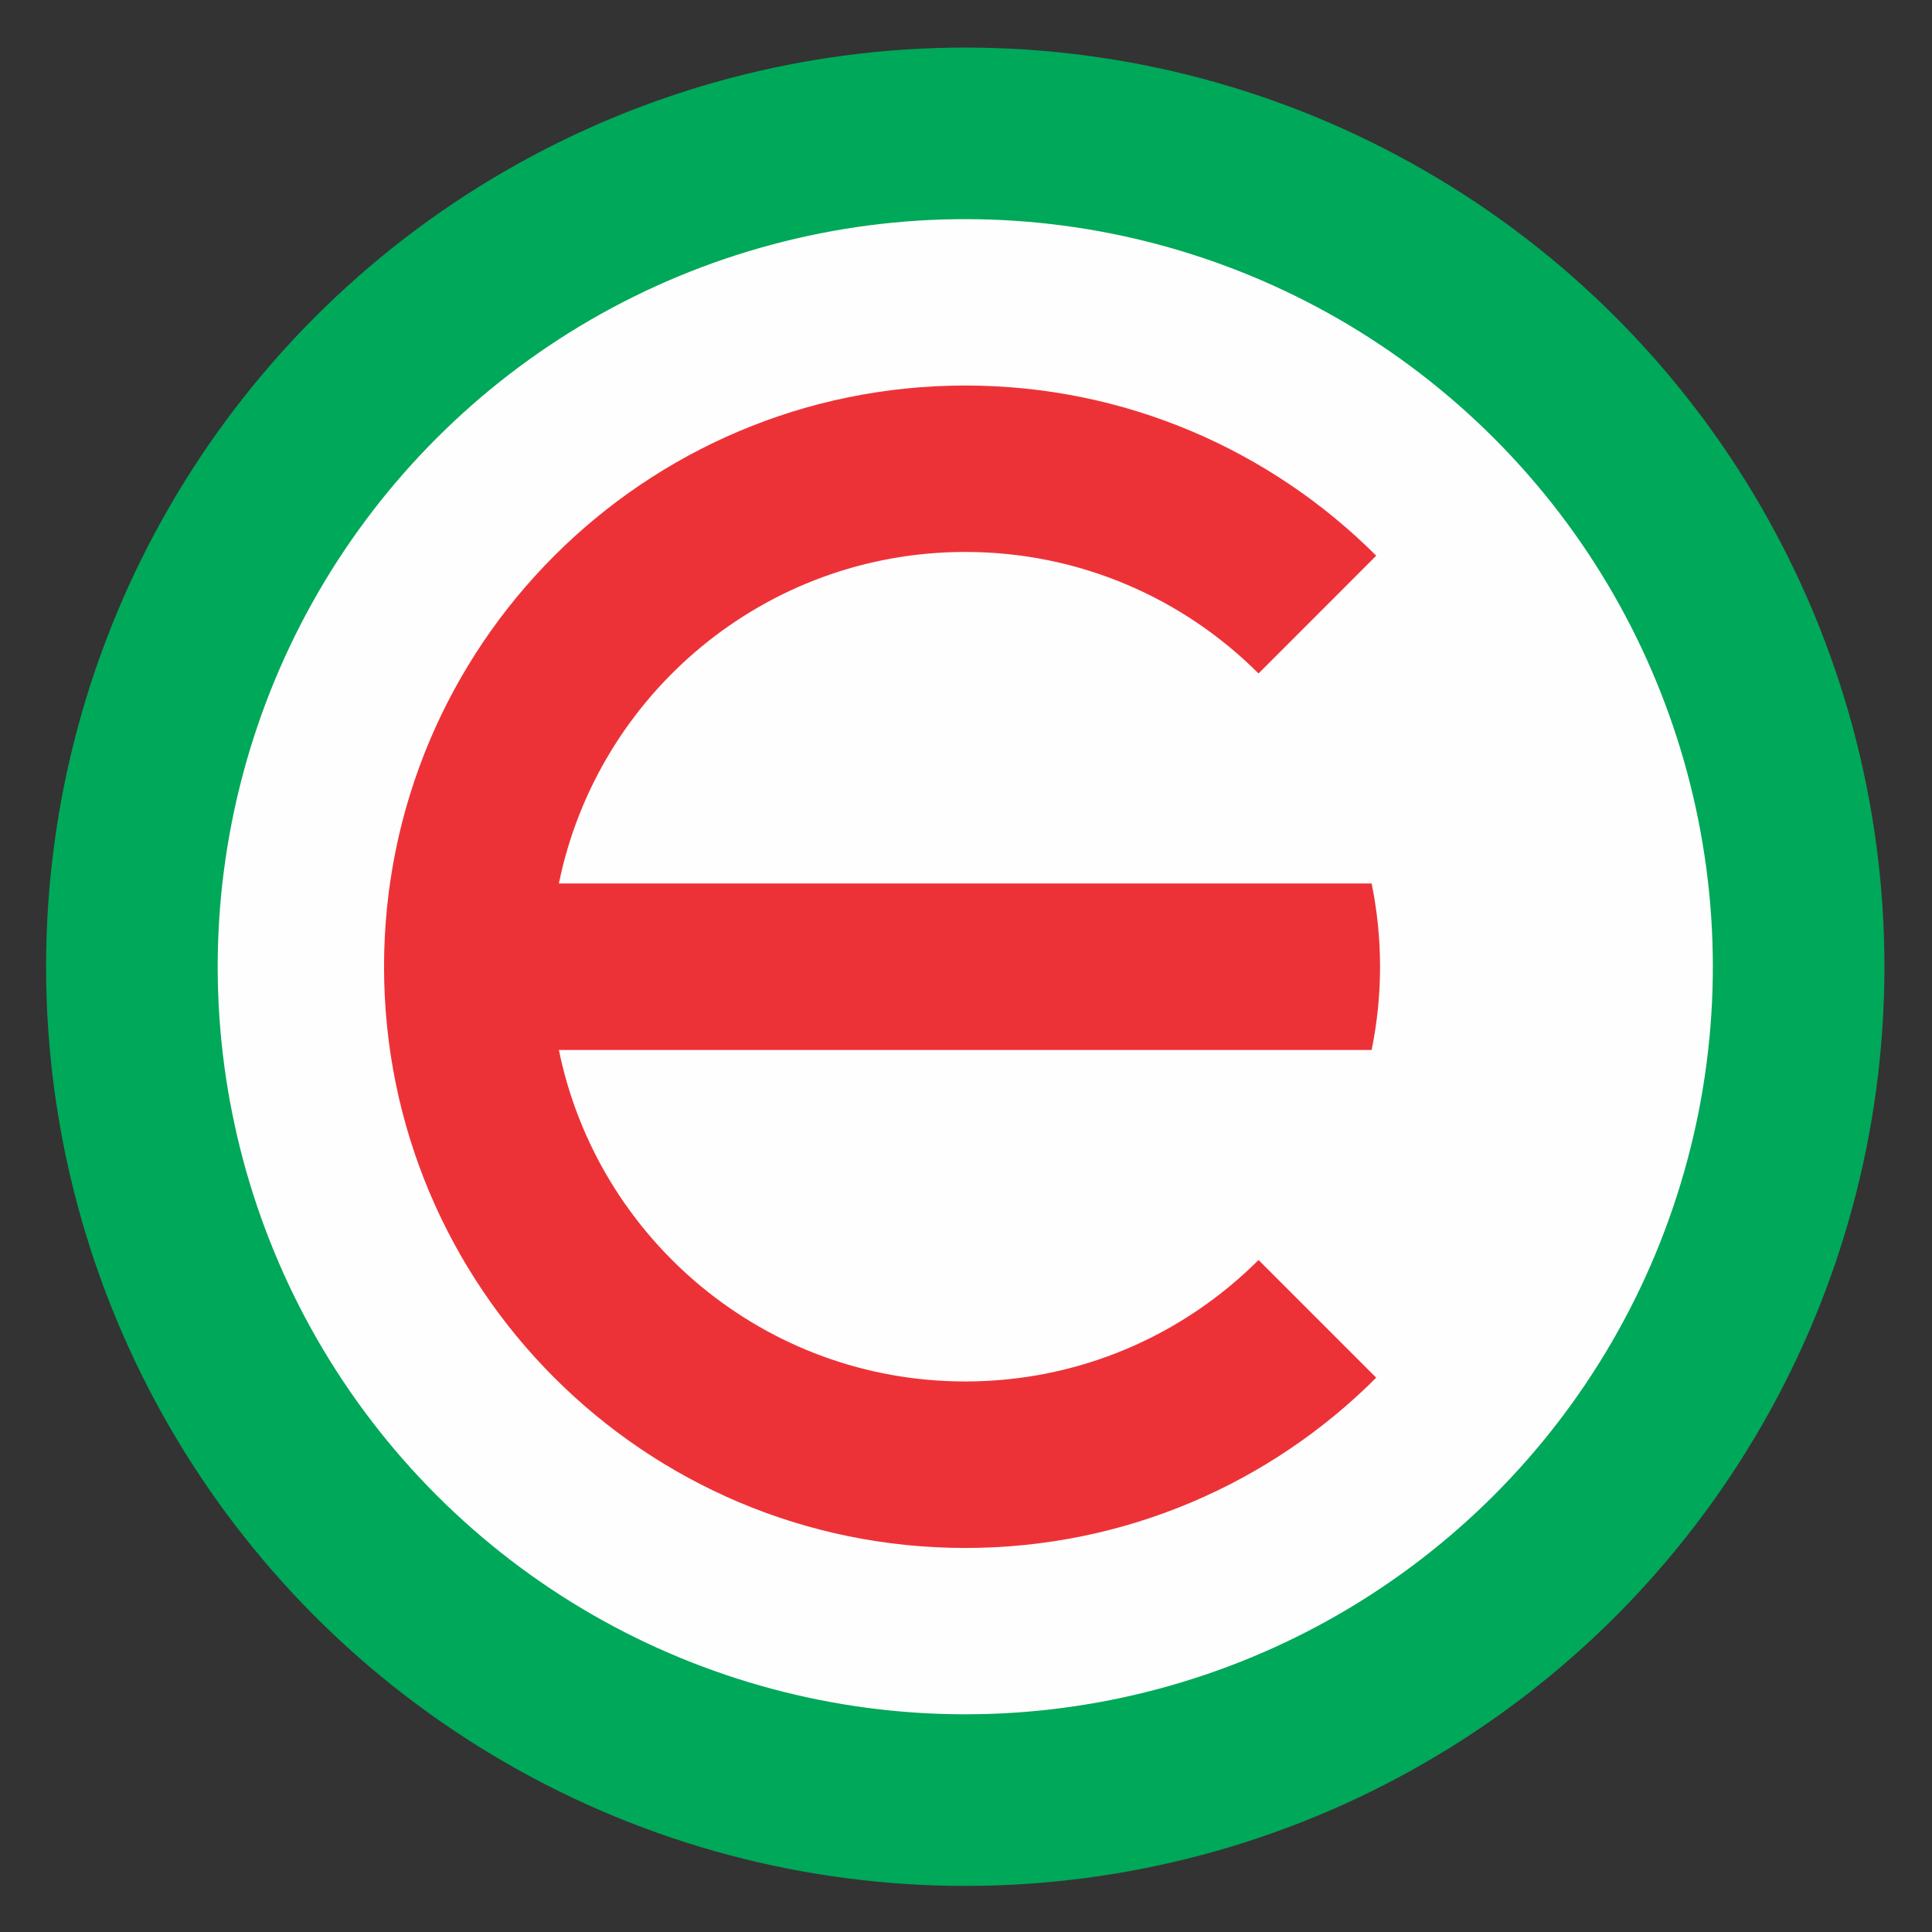
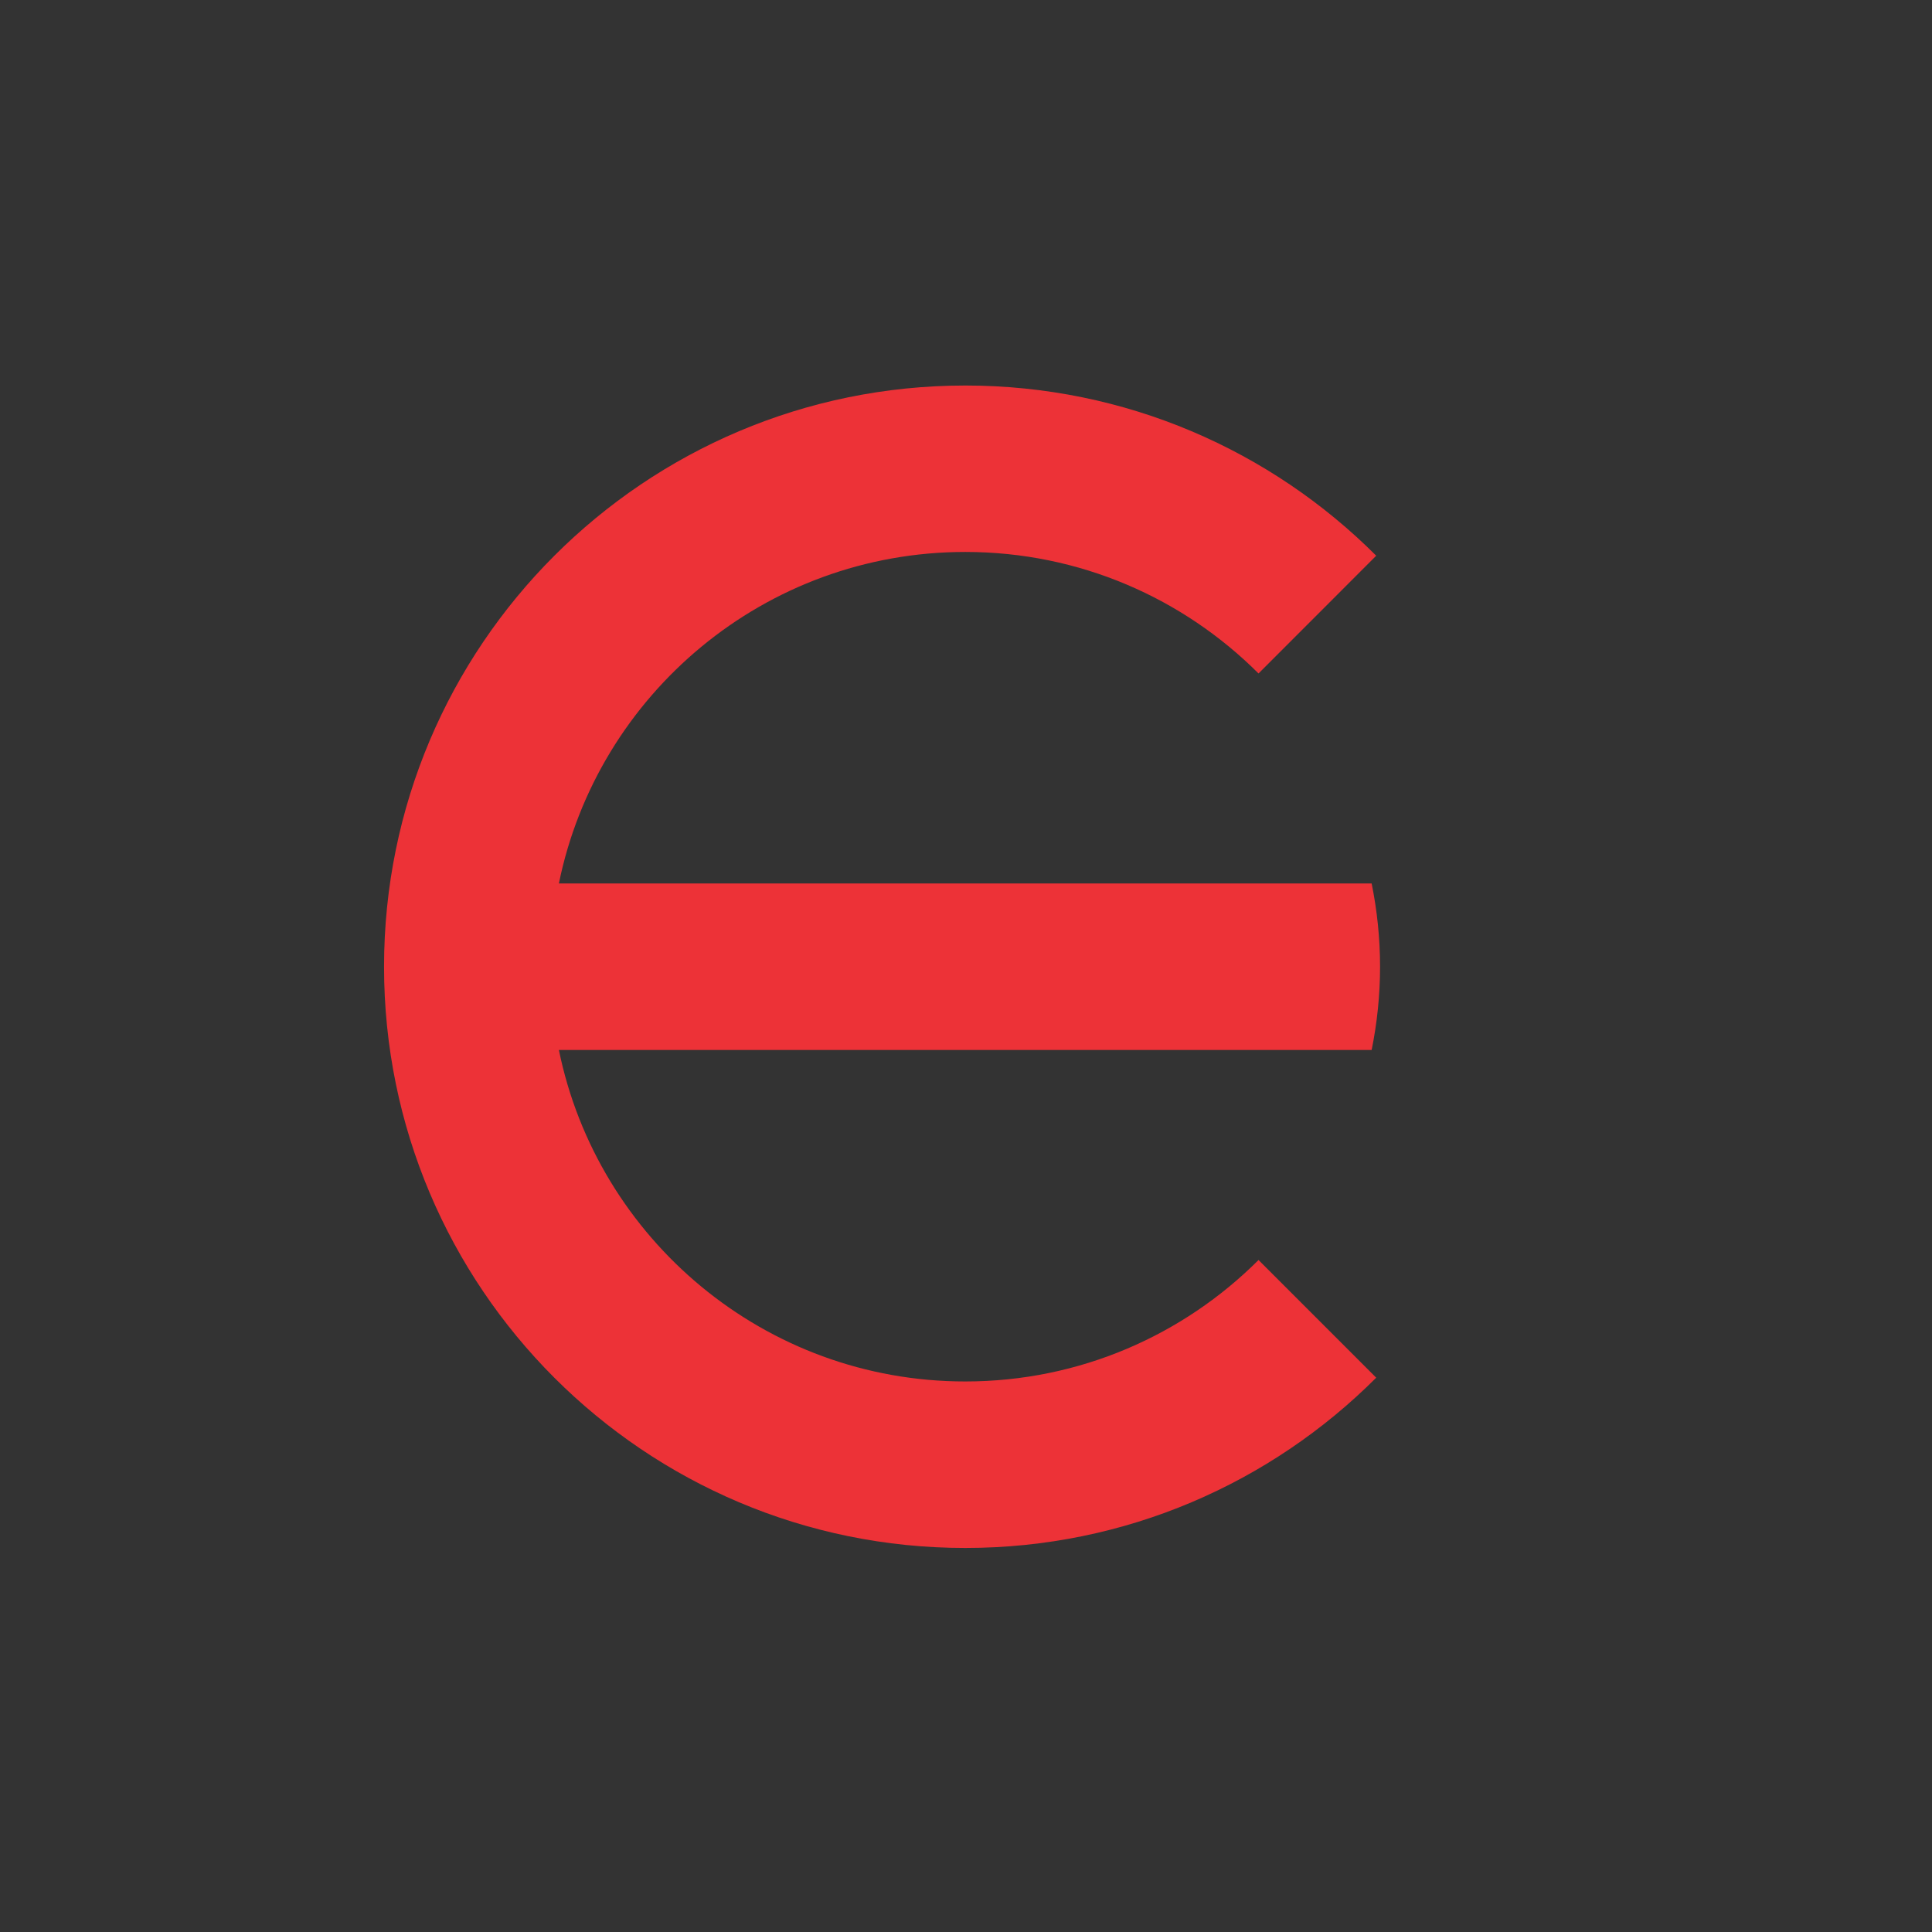
<svg xmlns="http://www.w3.org/2000/svg" xml:space="preserve" width="262px" height="262px" version="1.1" style="shape-rendering:geometricPrecision; text-rendering:geometricPrecision; image-rendering:optimizeQuality; fill-rule:evenodd; clip-rule:evenodd" viewBox="0 0 26200 26200">
  <rect x="0" y="0" width="26200" height="26200" fill="#333333" stroke="none" />
  <defs>
    <style type="text/css">
   
    .fil1 {fill:#FEFEFE}
    .fil2 {fill:#ED3237}
    .fil0 {fill:#00A859}
   
  </style>
  </defs>
  <g id="Camada_x0020_1">
-     <circle class="fil0" cx="13090" cy="13110" r="12465" />
-     <circle class="fil1" transform="matrix(-2.86 -0.766 0.766 -2.86 13090.2 13109.8)" r="3424" />
    <path class="fil2" d="M13090 5228c2176,0 4147,882 5573,2308l-1596 1597c-1018,-1018 -2424,-1648 -3977,-1648 -2719,0 -4988,1931 -5511,4496l11022 0c74,365 114,742 114,1129 0,386 -40,764 -114,1129l-11022 0 0 -1c523,2565 2792,4496 5511,4496 1553,0 2959,-630 3977,-1647l1596 1596c-1426,1427 -3397,2309 -5573,2309 -4352,0 -7882,-3530 -7882,-7882 0,-4353 3530,-7882 7882,-7882z" />
  </g>
</svg>